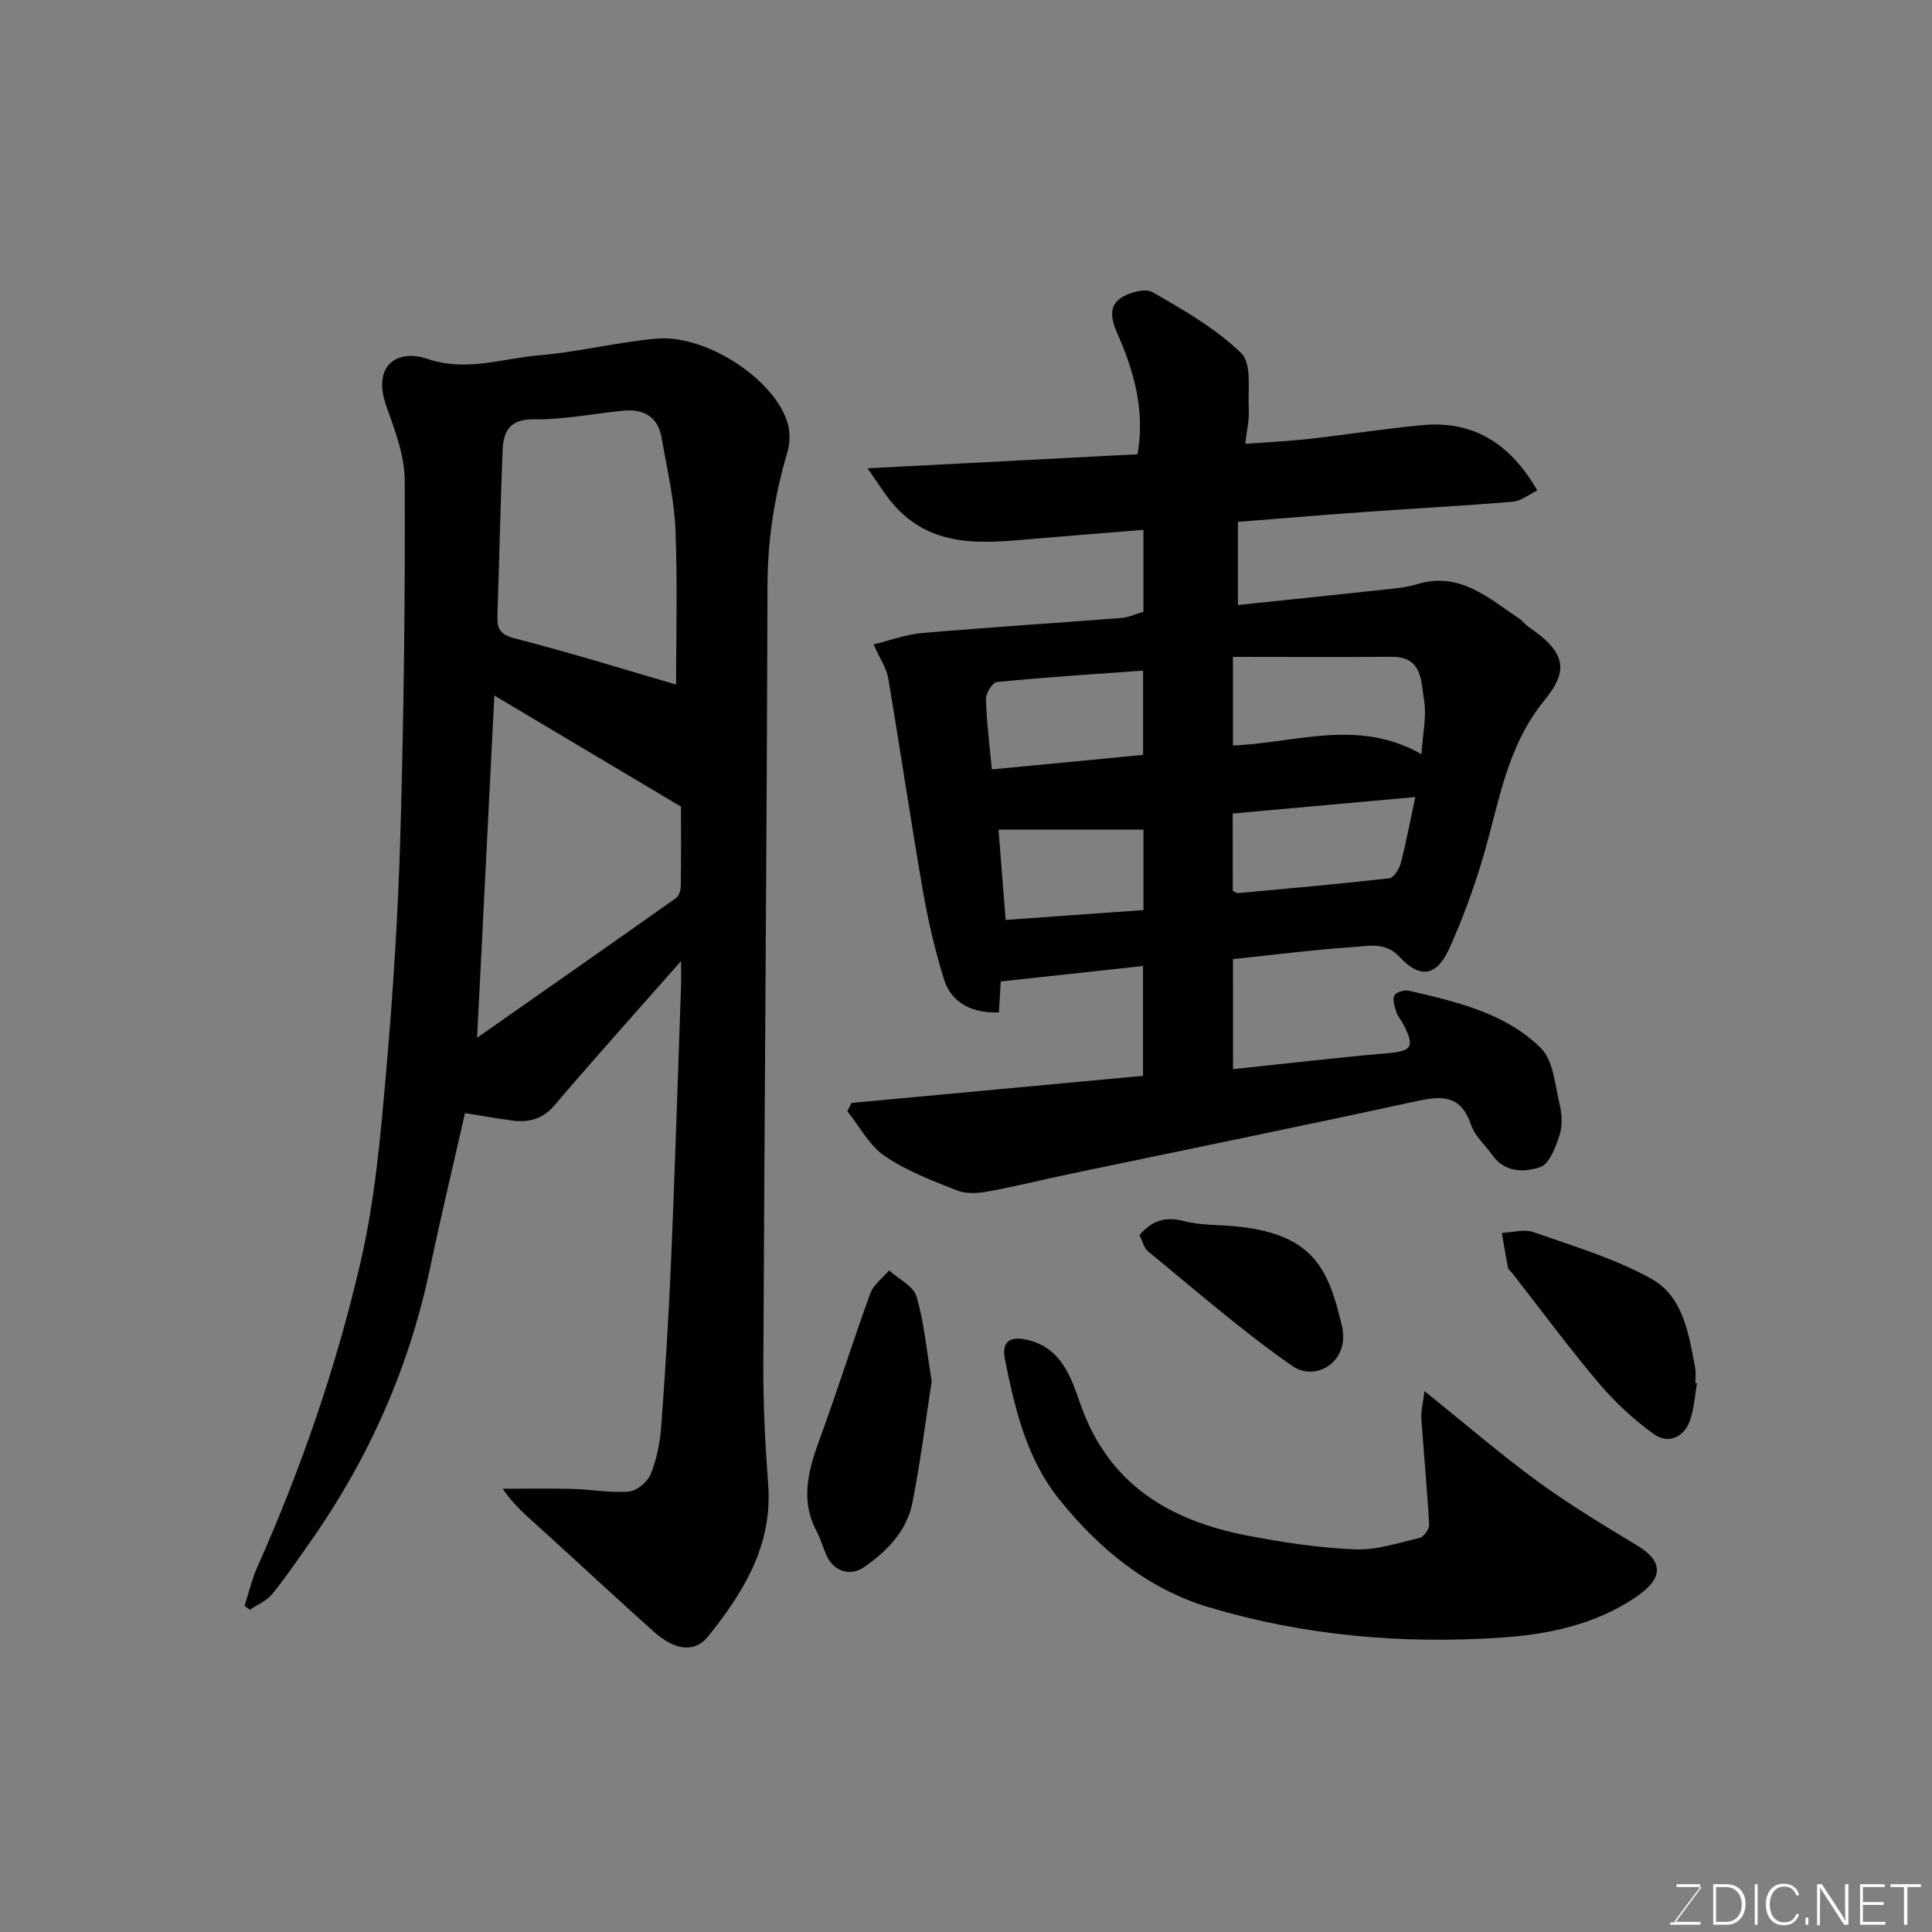
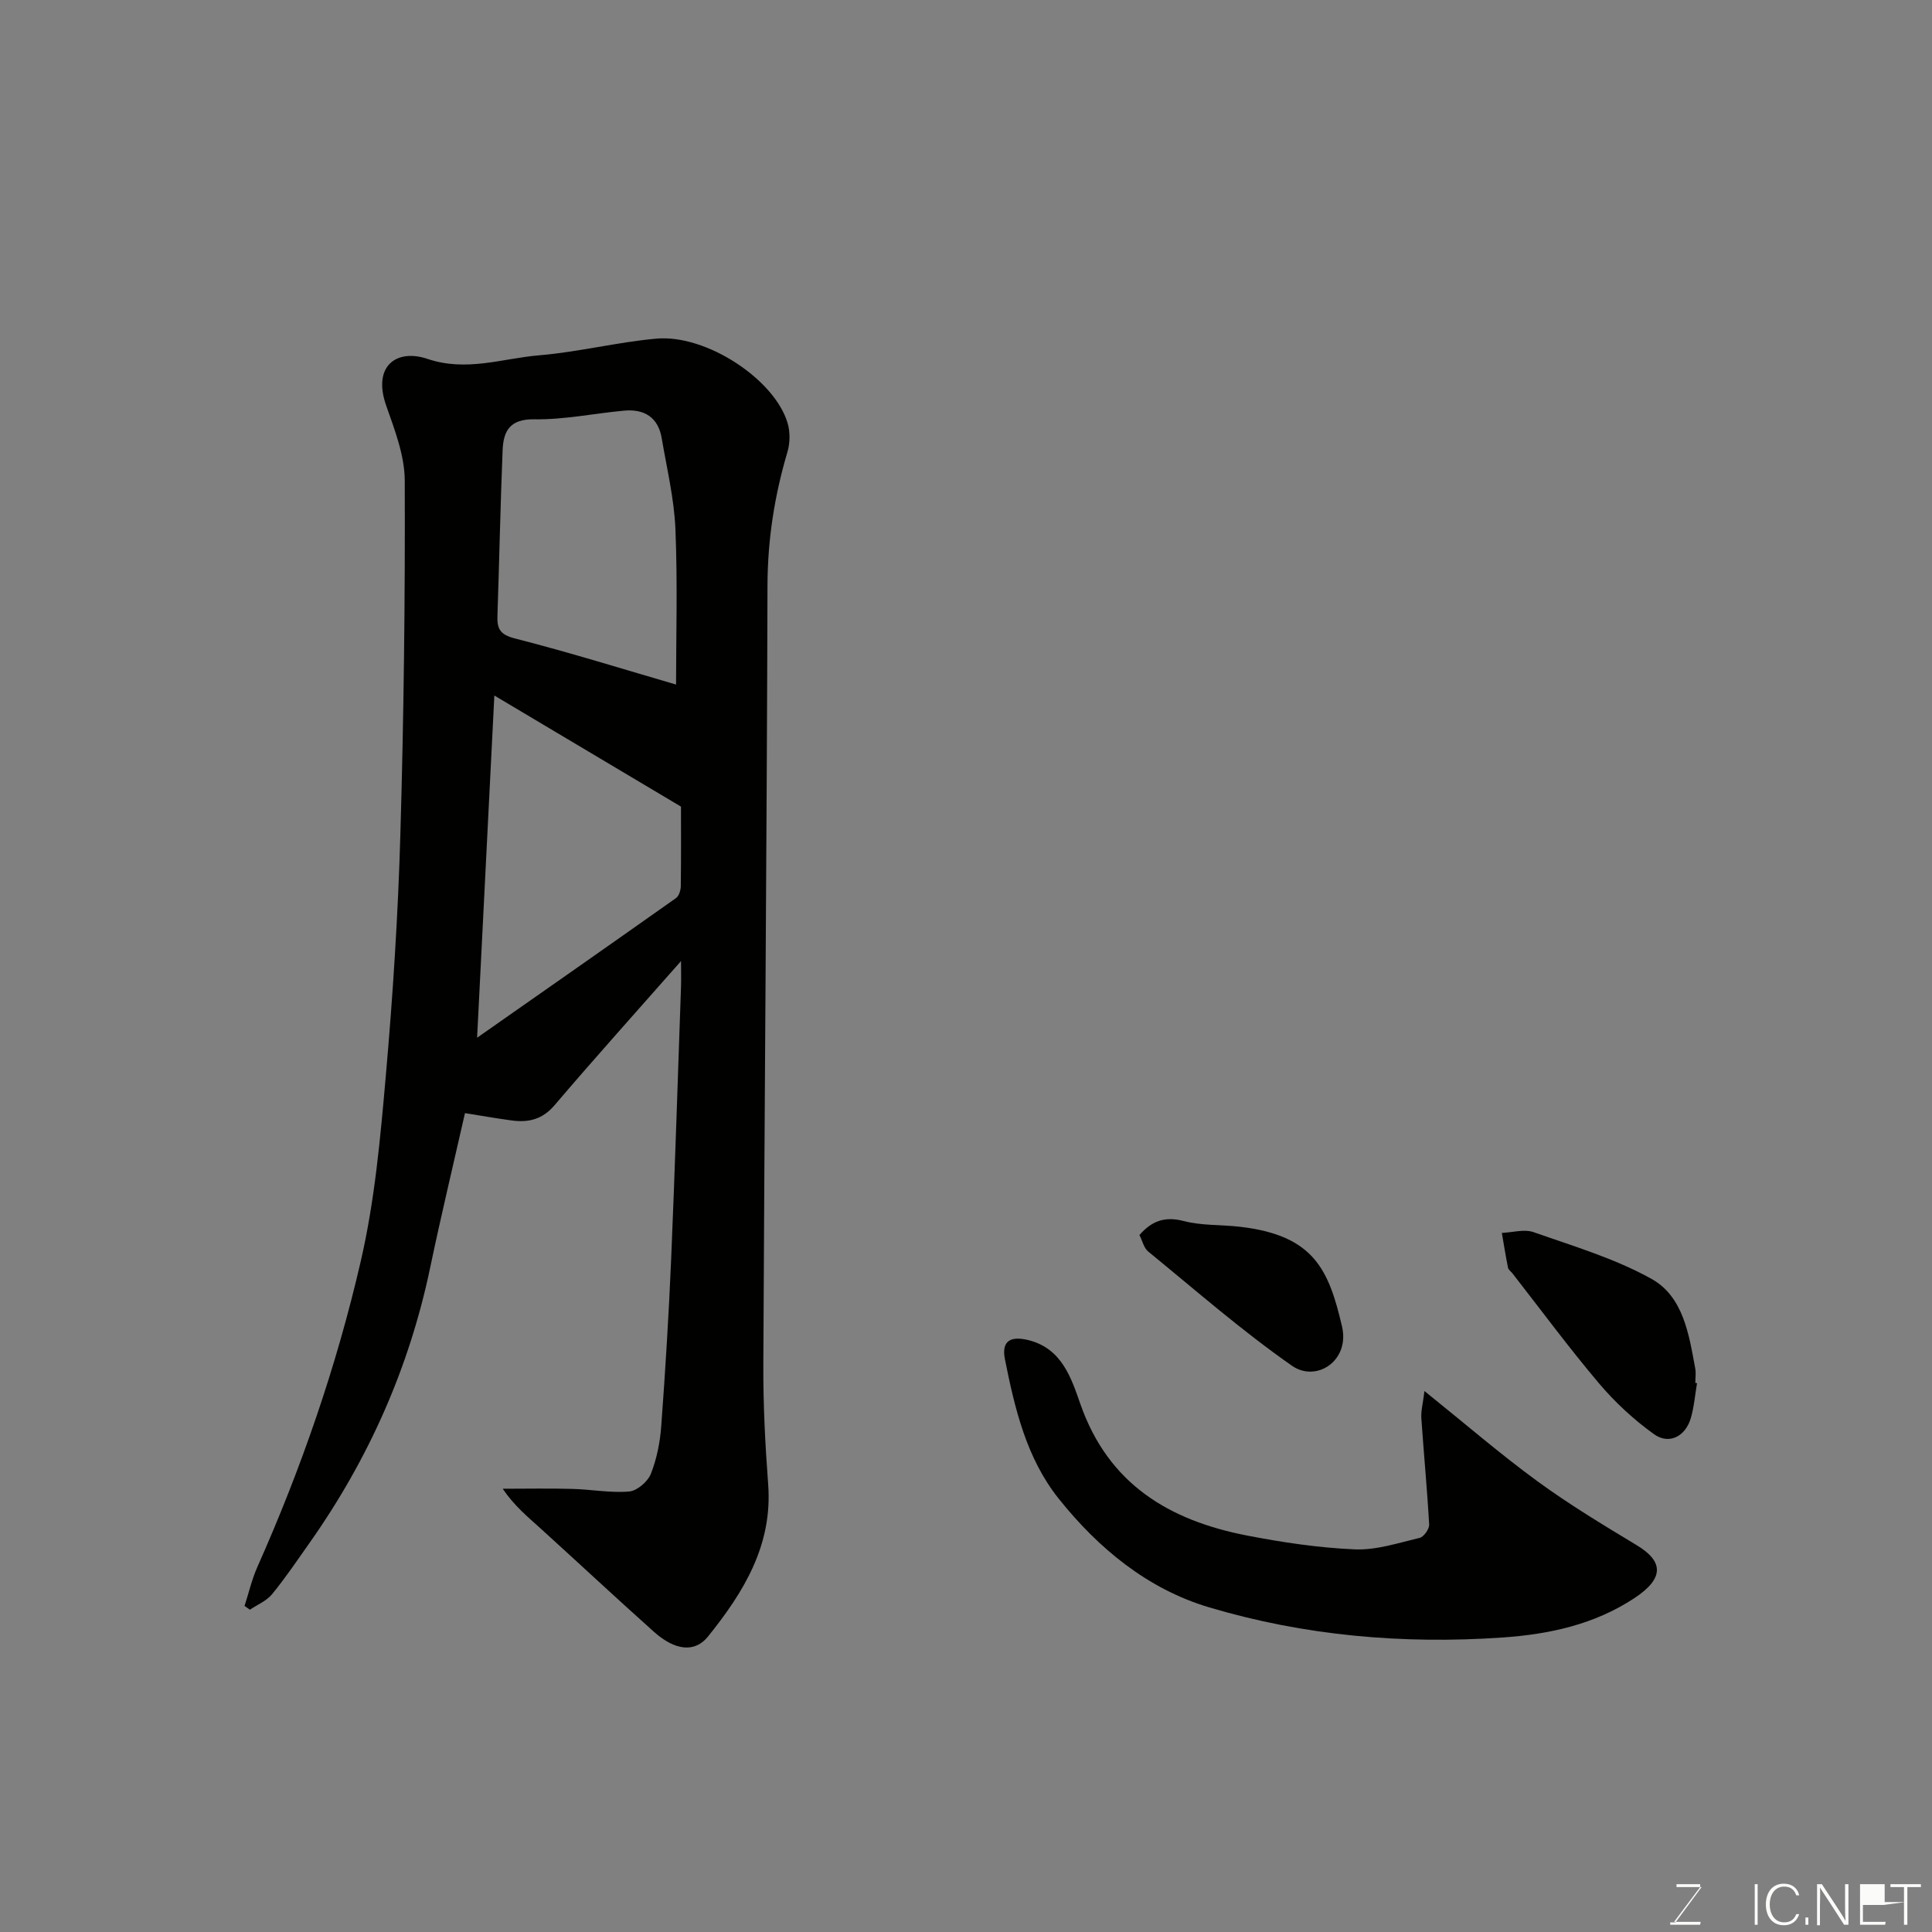
<svg xmlns="http://www.w3.org/2000/svg" enable-background="new 0 0 400 400" viewBox="0 0 400 400">
  <rect x="0" y="0" width="400" height="400" fill="#808080" stroke="none" />
-   <path d="m255.29 221.36c10.72-1.13 21.31-2.38 31.93-3.3 5.1-.44 5.76-1.26 3.34-5.97-.45-.87-1.16-1.63-1.45-2.54-.36-1.11-.84-2.53-.43-3.43.31-.68 2.06-1.22 2.98-1.01 9.85 2.28 19.95 4.58 27.34 11.86 2.62 2.58 2.94 7.65 3.91 11.68.49 2.05.6 4.48-.04 6.43-.8 2.45-2.1 5.93-3.99 6.56-3.18 1.07-7.26 1.22-9.84-2.41-1.51-2.13-3.69-4.02-4.49-6.38-2.29-6.73-6.74-5.85-12.15-4.68-23.55 5.12-47.17 9.92-70.75 14.85-5.74 1.2-11.43 2.63-17.19 3.68-2.05.37-4.47.51-6.33-.23-5.14-2.04-10.45-4.05-14.97-7.14-3.19-2.19-5.2-6.12-7.73-9.27.29-.57.58-1.14.87-1.71 20-1.86 40.01-3.72 60.35-5.61 0-7.39 0-14.79 0-22.74-9.78 1.06-19.46 2.11-29.45 3.2-.14 2.24-.27 4.33-.39 6.4-5.51.25-9.87-2.01-11.34-6.77-1.88-6.04-3.33-12.25-4.41-18.49-2.54-14.62-4.69-29.32-7.17-43.95-.34-2.03-1.65-3.89-3.02-6.97 3.39-.83 6.64-2.06 9.96-2.35 13.78-1.19 27.58-2.06 41.37-3.13 1.44-.11 2.84-.78 4.53-1.27 0-5.3 0-10.72 0-16.97-7.37.6-14.53 1.16-21.68 1.77-10.87.93-21.91 2.48-30.22-7.2-1.56-1.81-2.8-3.9-5.21-7.31 19.43-1.01 37.51-1.95 55.89-2.91 1.63-9.11-.78-17.35-4.29-25.29-1.23-2.79-1.58-5.39.77-7.01 1.75-1.21 5.12-2.13 6.65-1.25 6.44 3.71 13.09 7.5 18.35 12.62 2.22 2.15 1.35 7.64 1.56 11.63.12 2.21-.44 4.46-.74 7.14 4.83-.36 9.05-.55 13.23-1.02 7.81-.88 15.58-2.11 23.4-2.85 10.64-1 18.26 3.84 23.84 13.53-1.73.83-3.34 2.17-5.05 2.32-10.18.86-20.39 1.39-30.59 2.12-8.69.62-17.37 1.34-26.34 2.05v17.22c10.45-1.09 20.88-2.17 31.31-3.3 1.94-.21 3.92-.44 5.78-1.01 8.83-2.7 14.8 2.88 21.22 7.18.68.46 1.18 1.19 1.86 1.65 7.8 5.32 8.33 9.05 3.3 15.2-8 9.77-9.44 21.59-12.84 32.9-1.91 6.36-4.2 12.65-6.96 18.68-2.56 5.6-6.03 6.08-10.18 1.58-2.96-3.21-6.48-2.26-9.73-2.05-8.18.54-16.32 1.6-24.78 2.49.01 7.39.01 14.99.01 22.78zm-.02-85.36v18.34c13-.49 25.86-5.7 39.02 1.8.26-4.09 1.11-7.77.54-11.2-.63-3.8-.28-9.02-6.69-8.96-10.89.09-21.77.02-32.87.02zm-.04 48.46c.51.22.8.47 1.07.45 10.45-.97 20.9-1.88 31.32-3.07.92-.11 2.07-1.89 2.38-3.08 1.14-4.37 1.97-8.82 3.02-13.74-12.83 1.16-25.31 2.28-37.8 3.41.01 5.57.01 10.84.01 16.03zm-18.57-28.17c0-6.26 0-11.65 0-17.45-10.34.75-20.32 1.39-30.27 2.36-.9.09-2.3 2.33-2.26 3.53.13 4.7.74 9.38 1.22 14.57 10.73-1.03 21.07-2.03 31.31-3.01zm.08 32.13c0-6.46 0-11.72 0-16.66-9.95 0-19.64 0-30.01 0 .46 5.77.94 11.88 1.48 18.7 9.82-.7 19.1-1.37 28.53-2.04z" fill="#010100" />
  <path d="m50.63 332.49c.88-2.71 1.52-5.52 2.67-8.1 9.09-20.43 16.38-41.53 21.39-63.26 2.9-12.54 4.06-25.55 5.19-38.42 1.46-16.59 2.53-33.25 3.01-49.9.71-24.42 1-48.87.91-73.3-.02-5.2-2.08-10.52-3.85-15.55-2.88-8.23 2.19-11.8 8.54-9.66 8.11 2.74 15.5-.1 23.15-.74 8.13-.68 16.13-2.72 24.26-3.45 10.29-.92 24.47 8.41 27.16 17.47.55 1.85.52 4.14-.03 6-2.68 9.03-4.1 18.12-4.13 27.62-.14 53.77-.62 107.54-.86 161.3-.04 8.27.38 16.55 1 24.8.95 12.6-5.07 22.34-12.46 31.53-2.7 3.35-6.77 2.97-11.2-.99-7.88-7.05-15.62-14.27-23.45-21.38-2.65-2.4-5.43-4.66-7.85-8.23 4.79 0 9.58-.1 14.36.03 3.95.1 7.93.87 11.82.54 1.64-.14 3.85-2.04 4.49-3.65 1.24-3.13 1.92-6.6 2.16-9.98.85-11.52 1.56-23.06 2.05-34.6.79-18.7 1.37-37.41 2.03-56.11.06-1.59.01-3.18.01-5.48-9.15 10.39-17.8 20-26.18 29.84-2.5 2.93-5.36 3.62-8.79 3.17-3.19-.42-6.36-.99-9.76-1.53-2.44 10.77-4.98 21.35-7.21 32-4.34 20.73-12.75 39.64-24.93 56.92-2.54 3.6-5.01 7.27-7.79 10.67-1.14 1.39-3.04 2.17-4.6 3.22-.37-.27-.74-.53-1.11-.78zm89.34-190.76c0-9.74.33-20.97-.13-32.17-.26-6.31-1.78-12.57-2.84-18.83-.73-4.34-3.61-6.09-7.79-5.71-6.2.57-12.4 1.89-18.58 1.79-5.1-.08-6.41 2.46-6.57 6.42-.46 11.42-.69 22.85-1.07 34.28-.09 2.64.5 3.88 3.6 4.67 11.55 2.95 22.95 6.52 33.38 9.55zm-41.19 73.12c14.07-9.85 27.66-19.35 41.19-28.92.61-.44.97-1.62.98-2.46.08-5.98.04-11.95.04-16.47-13.47-8.02-26.1-15.54-38.64-23-1.15 22.92-2.32 46.05-3.57 70.85z" fill="#010100" />
  <path d="m294.92 288c8.55 6.88 15.74 13.09 23.39 18.68 6.57 4.8 13.58 9.03 20.56 13.24 5.49 3.31 5.81 6.81-.51 10.97-8.26 5.44-17.57 7.47-27.32 8.14-20.62 1.42-40.98-.37-60.72-6.25-12.72-3.79-22.93-12.21-31.16-22.54-6.63-8.32-9.06-18.59-11.1-28.82-.75-3.75 1.09-4.93 4.99-3.93 6.86 1.77 8.78 7.94 10.63 13.2 5.81 16.61 18.41 24.1 34.47 27.22 7.37 1.43 14.87 2.55 22.35 2.87 4.44.19 8.99-1.33 13.42-2.38.86-.2 2.02-1.84 1.97-2.76-.41-7.36-1.12-14.71-1.62-22.07-.09-1.47.34-2.99.65-5.57z" fill="#010100" />
-   <path d="m192.9 285.96c-1.25 8.08-2.32 16.67-3.99 25.14-1.15 5.84-5.23 10.03-9.96 13.33-3.04 2.12-6.46.81-7.9-2.55-.7-1.64-1.2-3.38-2.03-4.95-3.56-6.8-1.43-13.19.96-19.74 3.56-9.74 6.65-19.65 10.2-29.39.67-1.83 2.57-3.2 3.9-4.78 1.97 1.79 5.04 3.25 5.68 5.43 1.59 5.41 2.08 11.16 3.14 17.51z" fill="#010100" />
  <path d="m351.35 286.37c-.41 2.4-.6 4.87-1.27 7.19-1.11 3.83-4.5 5.62-7.64 3.37-4.18-3-8.08-6.61-11.4-10.54-6.23-7.37-11.97-15.15-17.91-22.76-.31-.39-.82-.73-.91-1.16-.48-2.39-.87-4.81-1.28-7.21 2.2-.09 4.63-.83 6.56-.16 8.26 2.91 16.82 5.44 24.41 9.67 6.61 3.68 7.77 11.5 9.07 18.55.18.97.02 1.99.02 2.99.12.02.24.04.35.06z" fill="#010100" />
  <path d="m235.91 255.7c2.57-2.94 5.26-3.91 9.16-2.9 3.77.98 7.83.74 11.75 1.2 15.21 1.79 18.29 8.86 21.03 20.63 1.66 7.13-5.33 11.64-10.35 8.14-10.37-7.23-19.94-15.62-29.76-23.64-.92-.75-1.23-2.25-1.83-3.43z" fill="#010100" />
  <g fill="#fbfcfa">
    <path d="m346.9 398 5.4-7.3h-5.2v-.6h4.9v.6l-5.4 7.2h5.5l-.1.6h-6.2v-.5z" />
-     <path d="m354.7 390.1h2.8c2.3 0 3.9 1.6 3.9 4.1s-1.6 4.3-3.9 4.3h-2.8zm.6 7.8h2c2.2 0 3.3-1.6 3.3-3.6 0-1.8-1-3.6-3.3-3.6h-2z" />
    <path d="m363.9 390.1v8.4h-.6v-8.4z" />
    <path d="m372.5 396.3c-.4 1.3-1.4 2.3-3.2 2.3-2.4 0-3.7-1.9-3.7-4.3 0-2.3 1.2-4.3 3.7-4.3 1.8 0 2.9 1 3.2 2.4h-.6c-.4-1.1-1.1-1.8-2.5-1.8-2.1 0-3 1.9-3 3.7s.9 3.7 3 3.7c1.4 0 2.1-.7 2.5-1.7z" />
    <path d="m373.8 398.5v-1.5h.6v1.5z" />
    <path d="m376.2 398.5v-8.4h1c1.3 2 4.4 6.6 4.9 7.6-.1-1.2-.1-2.4-.1-3.8v-3.8h.7v8.4h-.9c-1.2-1.9-4.4-6.8-5-7.7.1 1.1 0 2.3 0 3.9v3.9h-.6z" />
-     <path d="m390 394.4h-4.3v3.5h4.7l-.1.6h-5.2v-8.4h5.1v.6h-4.5v3.1h4.3z" />
+     <path d="m390 394.4h-4.3v3.5h4.7l-.1.6h-5.2v-8.4h5.1v.6v3.1h4.3z" />
    <path d="m394.2 390.7h-2.8v-.6h6.3v.6h-2.8v7.8h-.7z" />
  </g>
</svg>